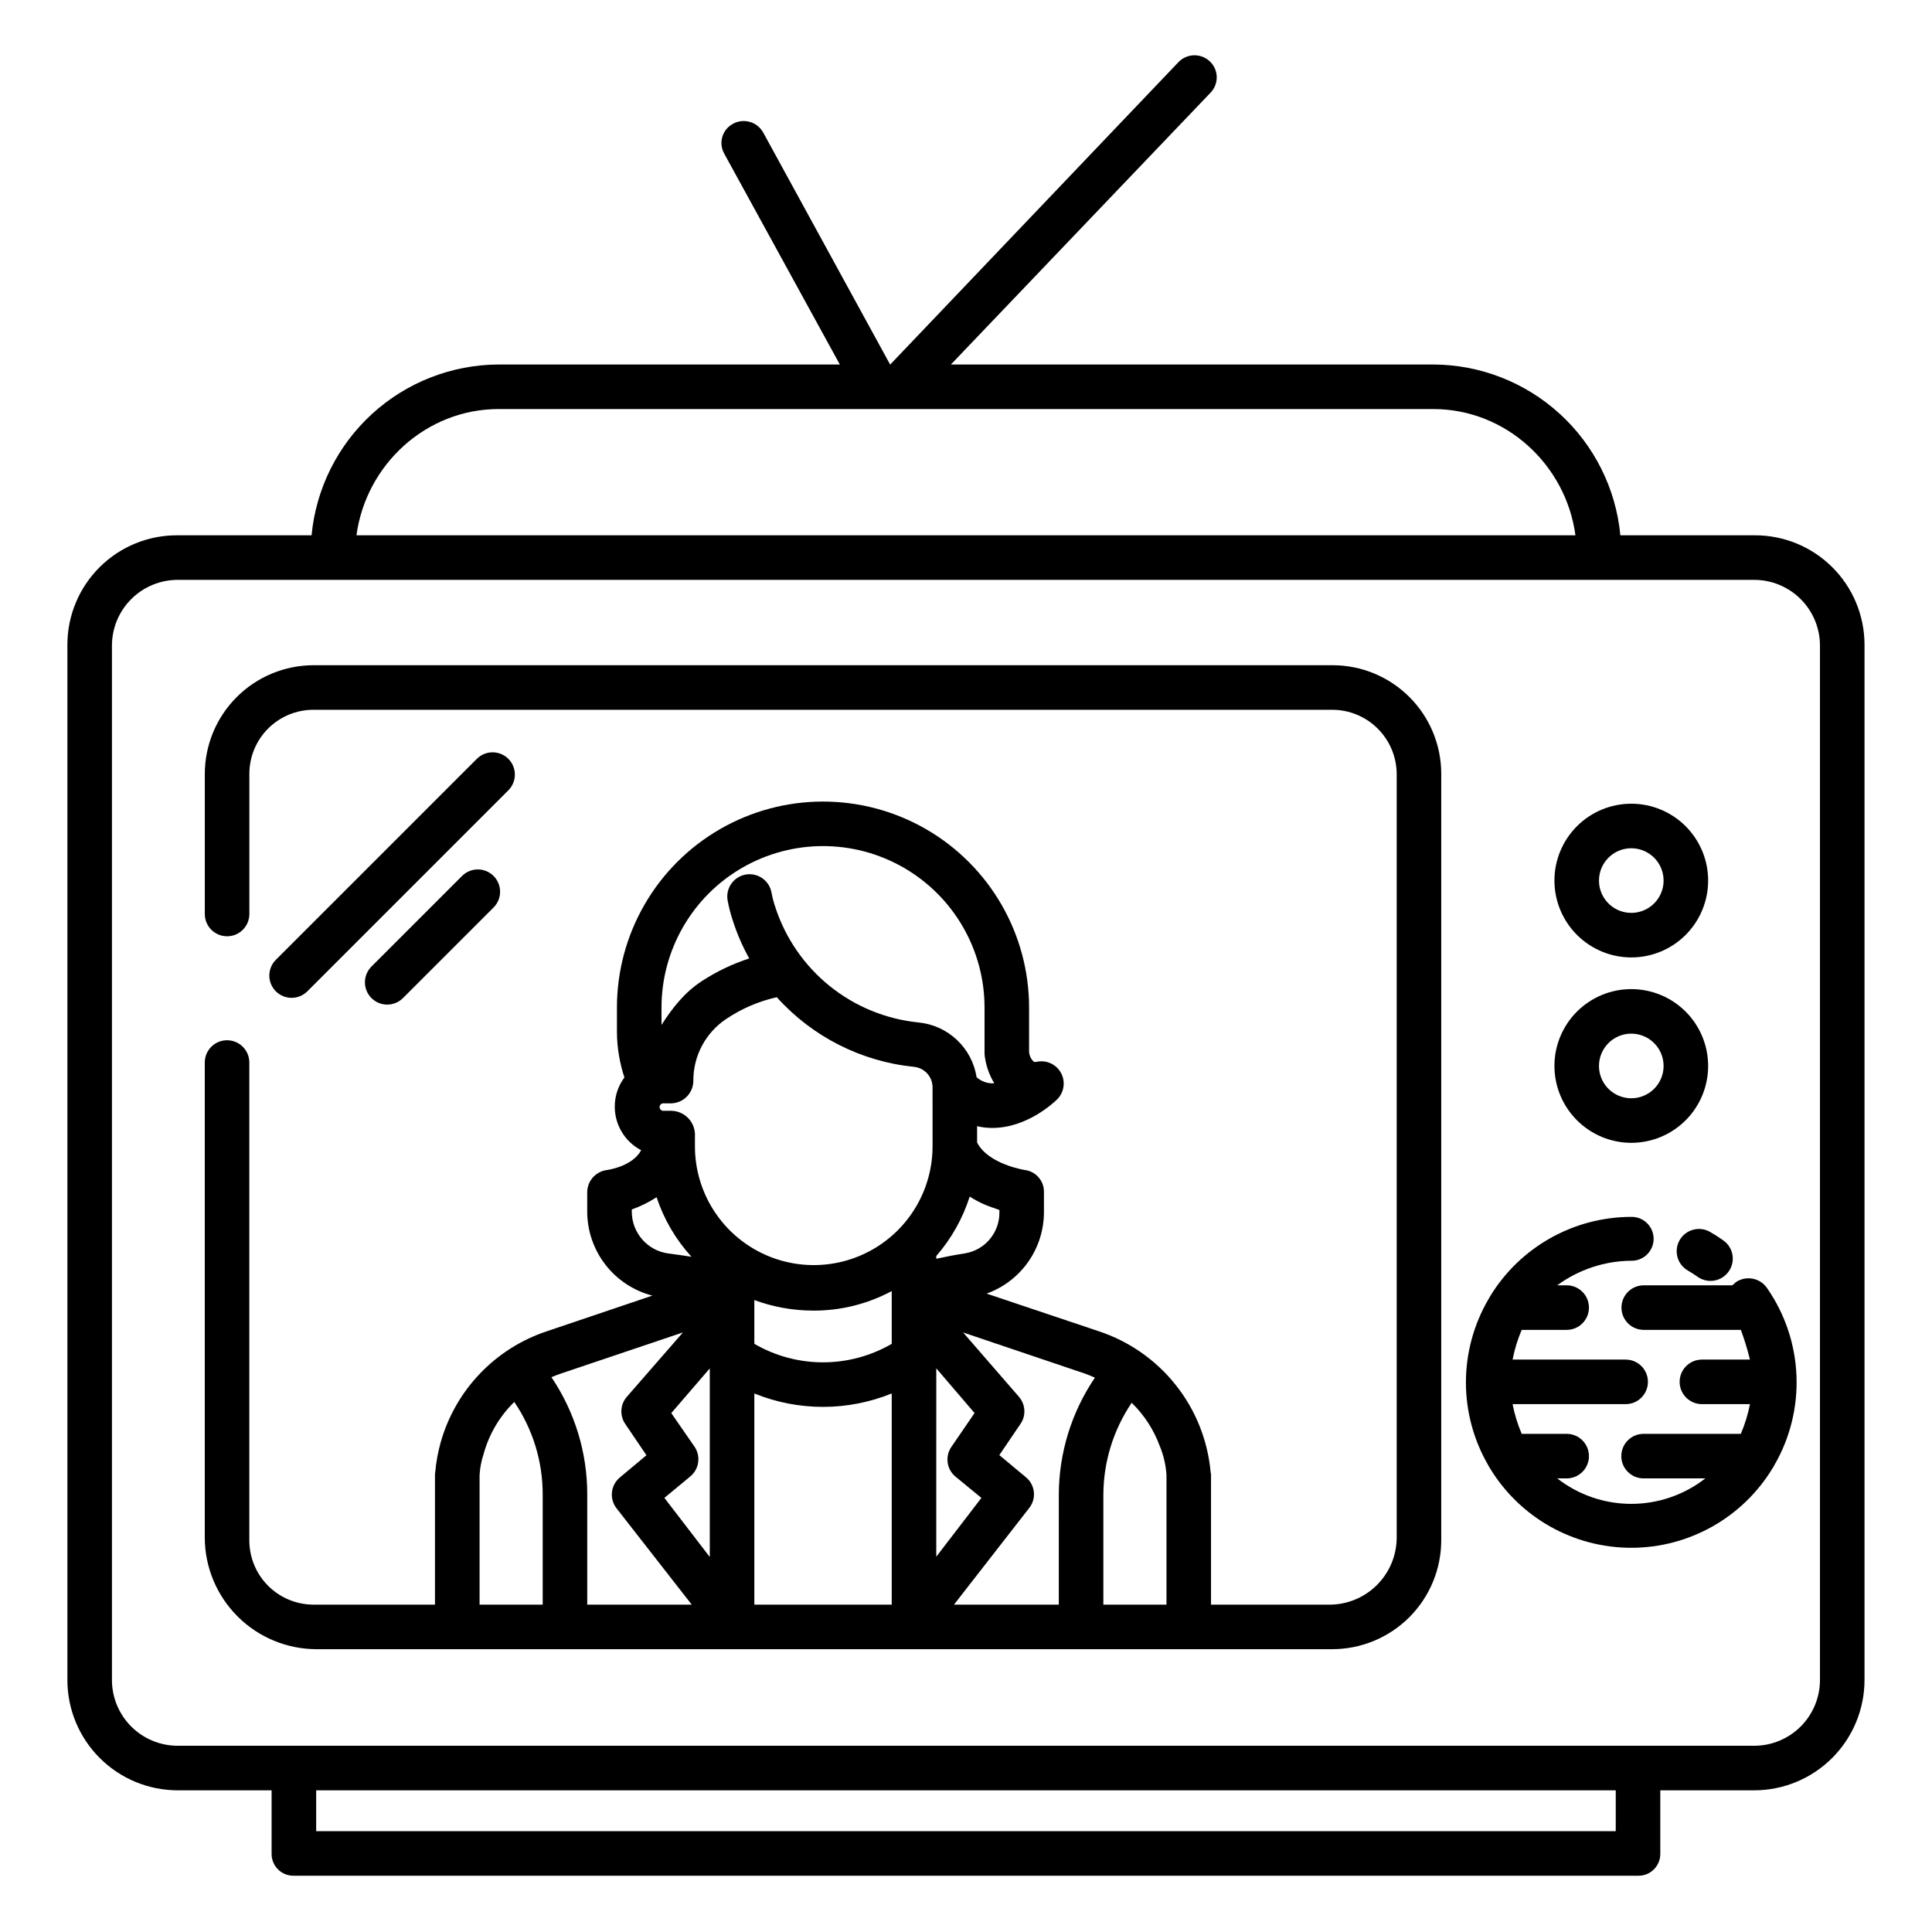
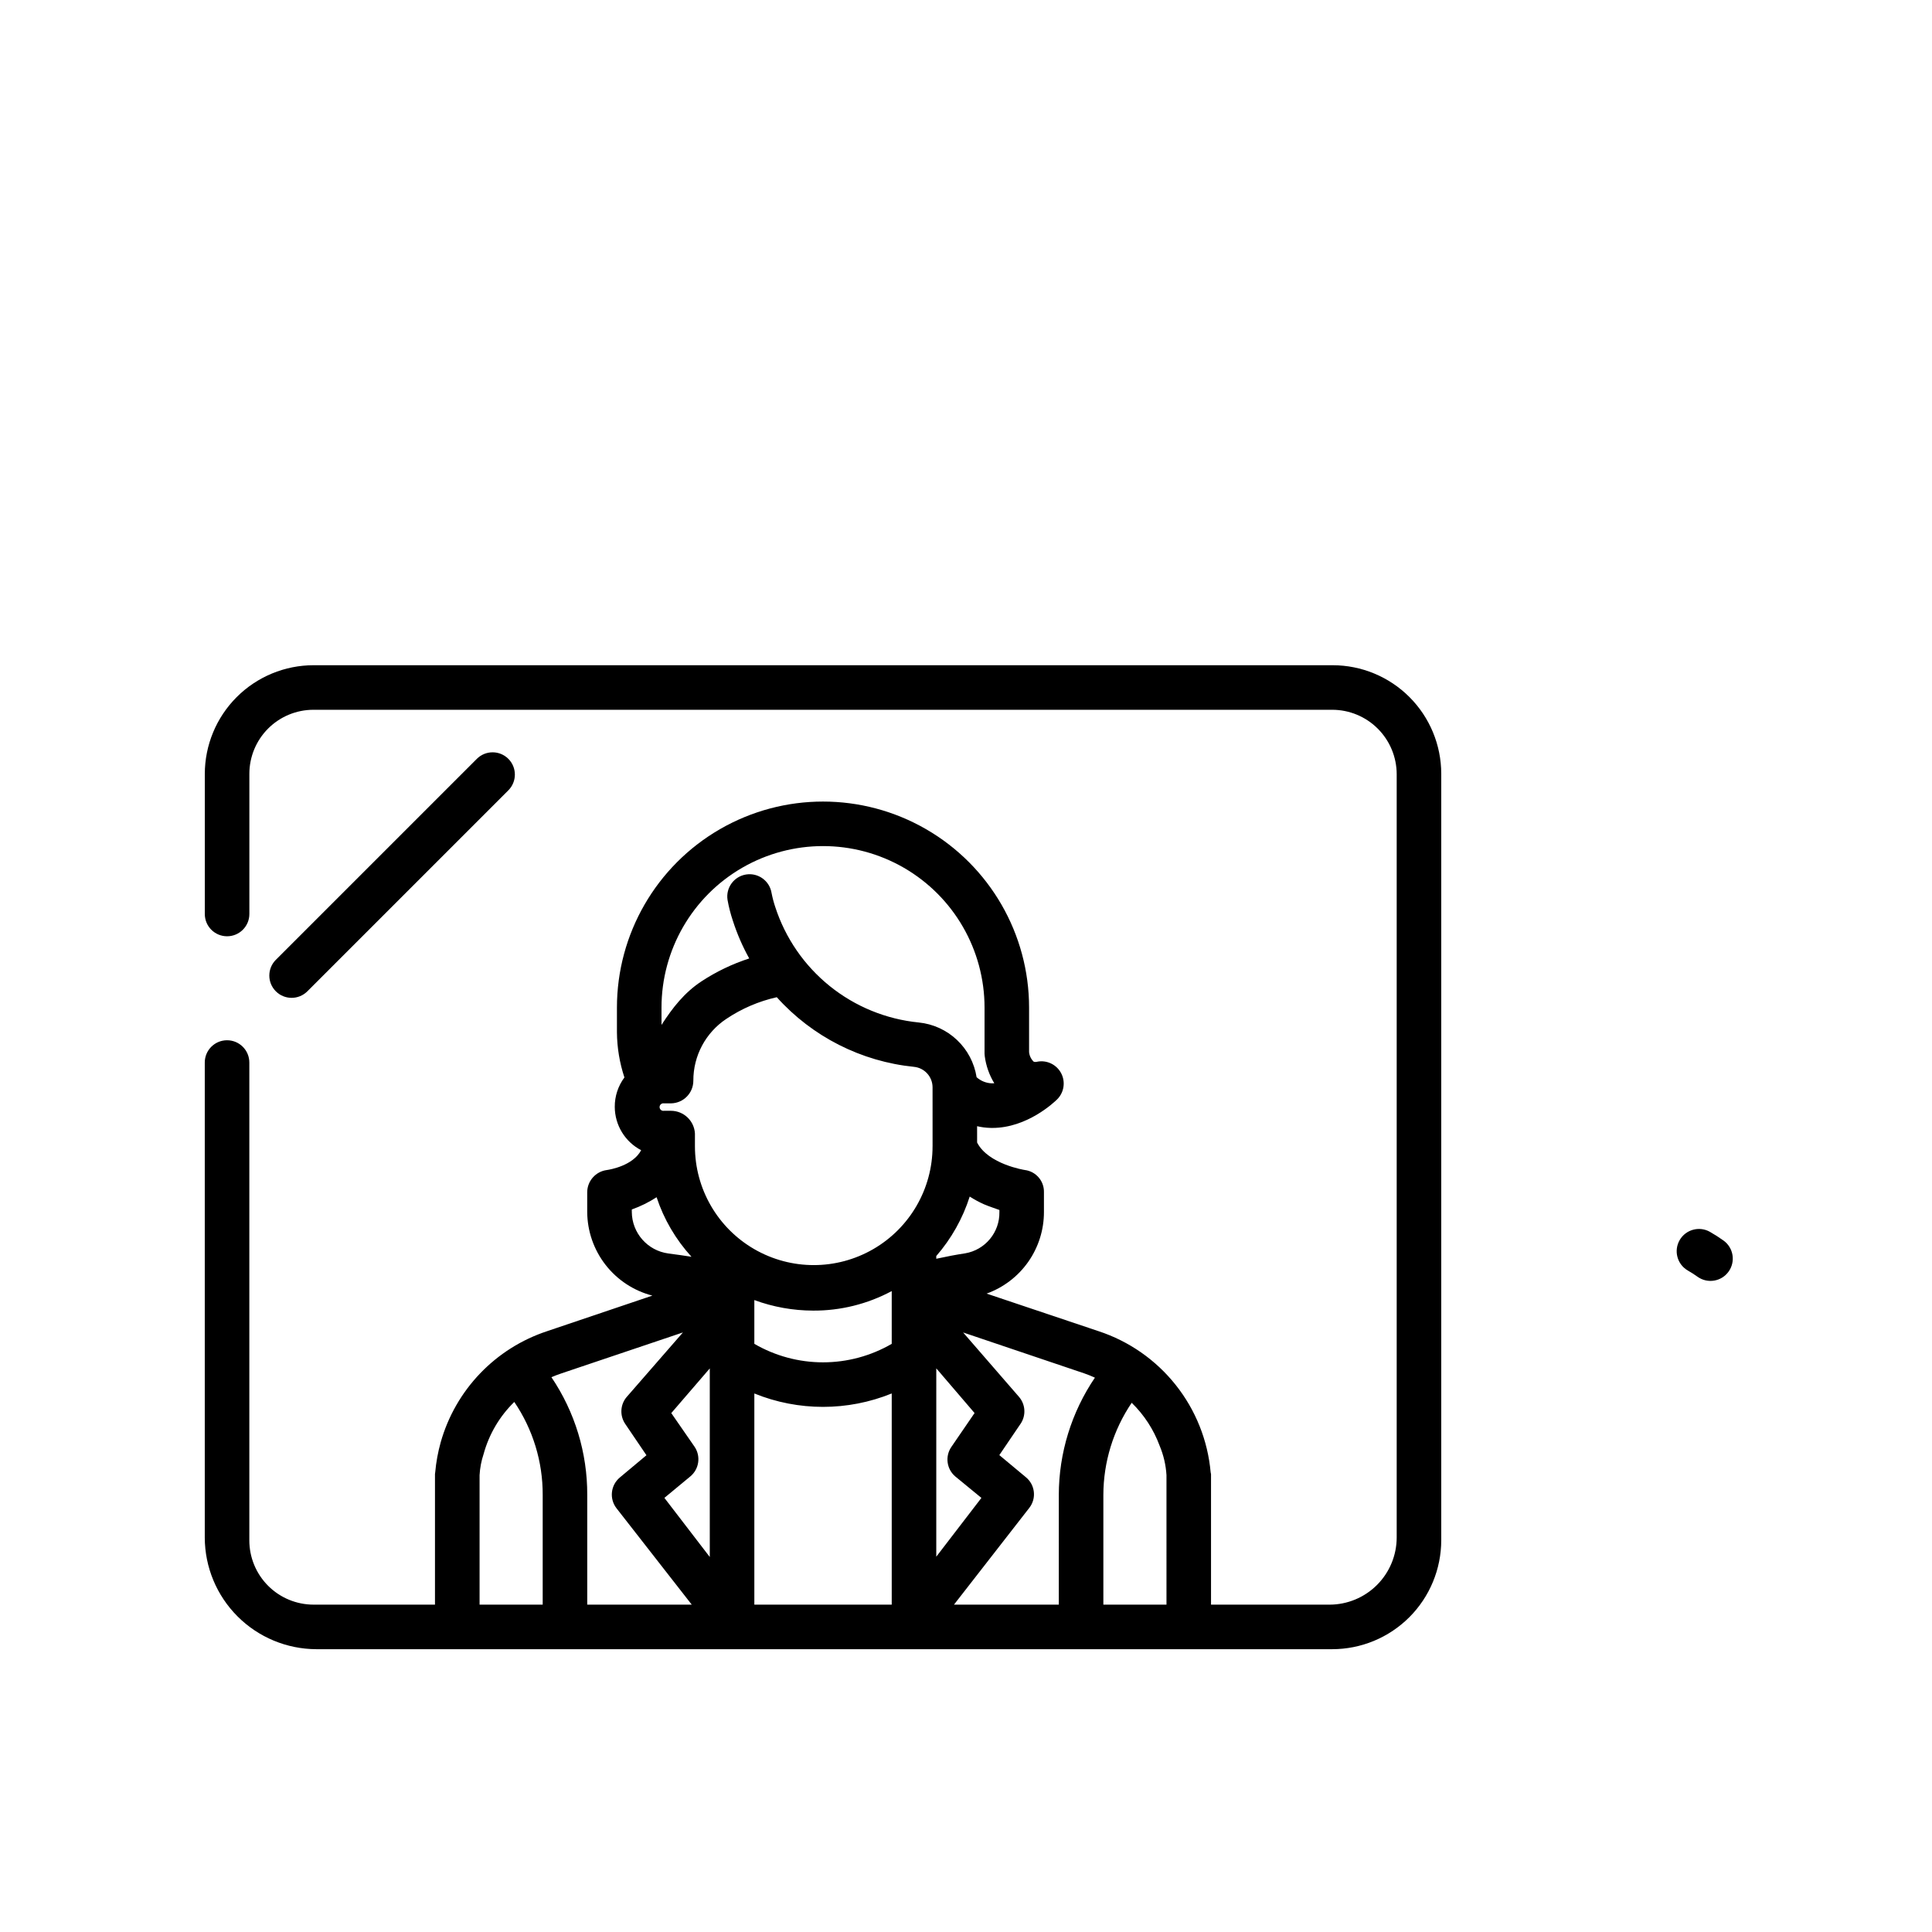
<svg xmlns="http://www.w3.org/2000/svg" fill="#000000" width="800px" height="800px" version="1.1" viewBox="144 144 512 512">
  <g>
-     <path d="m608.89 285.86h-35.477c-1.176-12.352-6.898-23.824-16.059-32.191-9.16-8.367-21.105-13.027-33.512-13.074h-127.84l68.816-72.047c1.078-1.121 1.664-2.625 1.629-4.184-0.039-1.555-0.695-3.031-1.828-4.098-1.137-1.078-2.656-1.656-4.223-1.613-1.566 0.043-3.047 0.707-4.125 1.848l-76.371 80.121-33.629-61.477c-1.566-2.859-5.152-3.91-8.012-2.344-1.367 0.723-2.391 1.965-2.832 3.445-0.441 1.484-0.266 3.082 0.484 4.438l30.652 55.91h-90.426c-12.406 0.047-24.352 4.707-33.512 13.074-9.16 8.367-14.883 19.84-16.055 32.191h-35.48c-7.723-0.059-15.145 2.961-20.633 8.395-5.484 5.434-8.582 12.828-8.598 20.547v274.42c0.004 7.75 3.086 15.18 8.566 20.66s12.914 8.566 20.664 8.57h24.887v16.949c0.023 1.551 0.668 3.023 1.789 4.094 1.121 1.07 2.629 1.645 4.176 1.59h356.09c1.551 0.055 3.055-0.52 4.176-1.59 1.121-1.07 1.766-2.543 1.789-4.094v-16.949h24.891-0.004c7.754-0.004 15.184-3.09 20.664-8.57 5.481-5.481 8.562-12.91 8.57-20.66v-274.42c-0.02-7.719-3.113-15.113-8.602-20.547-5.484-5.434-12.91-8.453-20.633-8.395zm-332.75-33.457h247.7c19.227 0 35.156 14.762 37.668 33.457h-323.04c2.516-18.699 18.445-33.457 37.668-33.457zm296.05 376.87h-344.4v-10.824h344.4zm54.121-40.062c0 4.625-1.836 9.059-5.106 12.328-3.269 3.266-7.703 5.106-12.328 5.106h-417.78c-4.625 0-9.059-1.84-12.324-5.106-3.269-3.269-5.106-7.703-5.106-12.328v-274.11c0-4.625 1.836-9.059 5.106-12.324 3.266-3.269 7.699-5.106 12.324-5.106h417.78c4.625 0 9.059 1.836 12.328 5.106 3.269 3.266 5.106 7.699 5.106 12.324z" />
    <path d="m278.72 345.1c-2.309-2.305-6.043-2.305-8.352 0l-53.297 53.293c-2.277 2.312-2.262 6.023 0.031 8.316s6.004 2.309 8.316 0.035l53.297-53.297c2.305-2.305 2.309-6.043 0.004-8.348z" />
-     <path d="m266.45 376.14-24.008 24.008c-2.309 2.309-2.309 6.047 0 8.352 2.305 2.305 6.043 2.305 8.348 0l24.012-24.012c2.305-2.305 2.305-6.043 0-8.348-2.309-2.309-6.047-2.305-8.352 0z" />
-     <path d="m604.14 483.71c-0.477 0.328-0.887 0.91-1.23 0.91h-23.301c-3.258 0-5.902 2.644-5.902 5.906 0 3.262 2.644 5.902 5.902 5.902h25.734c0.957 2.578 1.758 5.203 2.41 7.875h-12.727c-3.262 0-5.902 2.641-5.902 5.902s2.641 5.902 5.902 5.902h12.734c-0.527 2.703-1.34 5.344-2.422 7.875h-25.77c-3.262 0-5.906 2.641-5.906 5.902s2.644 5.902 5.906 5.902h16.359c-5.609 4.375-12.516 6.75-19.625 6.75-7.109 0-14.016-2.375-19.621-6.75h2.504c3.262 0 5.902-2.641 5.902-5.902s-2.641-5.902-5.902-5.902h-11.918c-1.082-2.531-1.895-5.172-2.418-7.875h29.965c3.262 0 5.902-2.641 5.902-5.902s-2.641-5.902-5.902-5.902h-29.965c0.523-2.703 1.336-5.344 2.418-7.875h11.918c3.262 0 5.902-2.641 5.902-5.902 0-3.262-2.641-5.906-5.902-5.906h-2.504c5.691-4.18 12.559-6.461 19.625-6.508 1.559 0.027 3.066-0.57 4.18-1.664s1.742-2.59 1.742-4.152c0-1.559-0.629-3.055-1.742-4.148s-2.621-1.695-4.18-1.664c-15.336 0.02-29.551 8.047-37.484 21.168-0.148 0.23-0.285 0.469-0.402 0.715-3.883 6.672-5.93 14.25-5.934 21.965-0.004 7.719 2.035 15.301 5.914 21.973 0.125 0.262 0.27 0.512 0.434 0.754 7.934 13.109 22.141 21.121 37.465 21.121 15.32 0.004 29.531-8.004 37.469-21.109 0.172-0.25 0.32-0.508 0.453-0.781 4.164-7.184 6.199-15.398 5.867-23.695-0.332-8.297-3.016-16.324-7.738-23.152-1.801-2.734-5.465-3.504-8.211-1.73z" />
    <path d="m589.13 472.64c-1.629 2.824-0.66 6.434 2.164 8.062 0.887 0.508 1.754 1.066 2.586 1.656v0.004c2.656 1.887 6.344 1.266 8.23-1.395 1.891-2.656 1.27-6.344-1.391-8.23-1.137-0.809-2.324-1.574-3.535-2.262v-0.004c-2.824-1.621-6.426-0.652-8.055 2.168z" />
-     <path d="m576.31 397.73c5.402 0 10.582-2.144 14.402-5.965 3.82-3.82 5.965-9.004 5.965-14.402 0-5.402-2.144-10.586-5.965-14.406-3.82-3.82-9-5.965-14.402-5.965s-10.586 2.144-14.406 5.965c-3.816 3.82-5.965 9.004-5.965 14.406 0.008 5.398 2.156 10.574 5.973 14.395 3.82 3.816 8.996 5.965 14.398 5.973zm0-28.93c3.461 0 6.582 2.086 7.906 5.285 1.328 3.199 0.594 6.879-1.855 9.328-2.445 2.449-6.129 3.184-9.328 1.855-3.199-1.324-5.285-4.445-5.285-7.906 0.004-4.731 3.832-8.562 8.562-8.566z" />
-     <path d="m576.31 446.86c5.402 0 10.582-2.148 14.402-5.969 3.82-3.82 5.965-9 5.965-14.402 0-5.402-2.144-10.582-5.965-14.402-3.82-3.82-9-5.965-14.402-5.965s-10.586 2.144-14.406 5.965c-3.816 3.82-5.965 9-5.965 14.402 0.008 5.402 2.156 10.578 5.973 14.395 3.82 3.82 8.996 5.969 14.398 5.977zm0-28.93c3.461 0 6.582 2.086 7.906 5.281 1.328 3.199 0.594 6.883-1.855 9.332-2.445 2.449-6.129 3.18-9.328 1.855-3.199-1.324-5.285-4.445-5.285-7.91 0.004-4.727 3.832-8.559 8.562-8.566z" />
    <path d="m497.16 320.29h-270.04c-7.648 0-14.988 3.039-20.395 8.449-5.41 5.41-8.449 12.746-8.449 20.395v37.086c0 3.262 2.644 5.902 5.906 5.902 3.258 0 5.902-2.641 5.902-5.902v-37.145c0-4.5 1.789-8.82 4.973-12.004 3.184-3.184 7.504-4.973 12.004-4.973h269.98c4.535 0 8.883 1.801 12.09 5.008 3.203 3.207 5.008 7.555 5.008 12.09v202.29c-0.016 4.707-1.891 9.215-5.219 12.543s-7.84 5.207-12.547 5.219h-31.438v-34.574c0-0.164-0.09-0.328-0.098-0.492-0.758-8.457-3.973-16.504-9.254-23.148-5.277-6.648-12.387-11.605-20.453-14.258l-29.672-9.961h0.004c4.453-1.598 8.305-4.535 11.027-8.406 2.719-3.875 4.176-8.492 4.168-13.227v-5.254c0.059-2.961-2.125-5.488-5.059-5.863-0.105-0.012-9.703-1.523-12.652-7.281l-0.004-4.332c1.148 0.273 2.324 0.426 3.504 0.453 0.18 0.004 0.383 0.008 0.562 0.008 9.188 0 16.336-6.766 17.129-7.551 1.848-1.824 2.289-4.644 1.082-6.945-1.211-2.301-3.781-3.543-6.336-3.055-0.305 0.09-0.629 0.09-0.934 0-0.715-0.68-1.152-1.598-1.23-2.582v-11.746c0-19.512-10.41-37.539-27.305-47.297-16.898-9.754-37.715-9.754-54.613 0-16.898 9.758-27.305 27.785-27.305 47.297v6.547c0.035 4.066 0.707 8.098 1.984 11.957-1.68 2.25-2.578 4.988-2.559 7.797 0.02 4.828 2.711 9.254 6.996 11.484-2.199 4.133-8.301 5.141-9.098 5.254-2.949 0.383-5.168 2.879-5.199 5.856v5.258c0.031 5.082 1.742 10.012 4.863 14.02 3.125 4.008 7.484 6.875 12.406 8.145l-27.832 9.402v0.004c-13.746 4.508-24.344 15.562-28.27 29.484-0.727 2.598-1.211 5.258-1.449 7.945-0.012 0.164-0.062 0.324-0.062 0.492v34.57h-32.164c-4.519 0-8.852-1.793-12.047-4.988-3.195-3.195-4.988-7.527-4.988-12.047v-126.63c0-3.262-2.644-5.902-5.902-5.902-3.262 0-5.906 2.641-5.906 5.902v125.9c0.023 7.836 3.144 15.344 8.688 20.883 5.539 5.543 13.051 8.664 20.887 8.688h269.2c7.664 0 15.016-3.047 20.438-8.465 5.422-5.422 8.465-12.773 8.465-20.441v-203.07c0-7.633-3.031-14.953-8.43-20.352-5.398-5.398-12.719-8.434-20.355-8.434zm-209.34 248.95h-16.727v-34.32c0.105-1.891 0.461-3.762 1.059-5.559 1.434-5.258 4.242-10.031 8.141-13.832 4.934 7.266 7.559 15.852 7.527 24.633zm116.95-106.09c1.504 0.641 3.098 1.133 4.082 1.508v0.52-0.004c0.109 5.41-3.766 10.082-9.102 10.977-2.434 0.371-4.676 0.793-7.629 1.434v-0.723c3.996-4.594 7.012-9.957 8.863-15.758 1.207 0.777 2.473 1.461 3.785 2.047zm-85.465-52.125c0-15.293 8.16-29.422 21.402-37.07 13.246-7.644 29.562-7.644 42.805 0 13.246 7.648 21.402 21.777 21.402 37.07v12.207c0.004 0.23 0.023 0.465 0.059 0.695 0.336 2.535 1.199 4.969 2.527 7.152-0.234 0.016-0.469 0.02-0.703 0.012-1.477-0.062-2.887-0.633-3.988-1.617-0.594-3.773-2.418-7.246-5.195-9.871-2.777-2.629-6.344-4.258-10.148-4.637-8.625-0.855-16.812-4.207-23.566-9.641-6.75-5.438-11.773-12.719-14.449-20.965-0.406-1.203-0.73-2.434-0.973-3.684-0.5-3.219-3.519-5.43-6.742-4.93-3.219 0.5-5.43 3.519-4.93 6.738 0.332 1.863 0.801 3.699 1.402 5.492 1.117 3.473 2.57 6.832 4.344 10.02-4.488 1.457-8.762 3.508-12.703 6.102-4.461 2.953-7.59 6.926-10.539 11.508zm-7.871 54.148v-0.652c2.312-0.82 4.516-1.91 6.57-3.246 1.934 5.852 5.086 11.23 9.246 15.781-1.891-0.297-3.945-0.59-6.113-0.867v-0.004c-5.527-0.734-9.668-5.434-9.703-11.012zm-11.809 104.07v-29.078c0.039-11.113-3.269-21.984-9.492-31.191 0.859-0.375 1.789-0.727 2.691-1.027l32.156-10.836-14.859 17.055v-0.008c-1.758 2.023-1.938 4.977-0.43 7.195l5.625 8.301-7.062 5.902h0.004c-2.438 2.035-2.824 5.637-0.879 8.148l19.941 25.539zm32.473-12.625-12.027-15.664 6.856-5.676c2.34-1.926 2.844-5.312 1.164-7.84l-6.195-8.953 10.203-11.844zm48.219 12.625h-36.41v-55.957c11.676 4.738 24.734 4.734 36.41-0.004zm0-69.117v0.004c-5.531 3.211-11.812 4.902-18.207 4.902s-12.672-1.691-18.203-4.902v-11.598c4.988 1.836 10.262 2.781 15.578 2.793 7.266 0.039 14.426-1.742 20.832-5.176zm10.824-52.469v0.113l-0.004 0.004c0 11.25-6 21.645-15.742 27.27-9.742 5.625-21.746 5.625-31.488 0-9.742-5.625-15.742-16.02-15.742-27.27v-3.387c-0.191-3.359-2.961-5.996-6.328-6.016h-1.883c-0.289 0.047-0.582-0.035-0.805-0.227-0.223-0.188-0.352-0.465-0.352-0.758s0.129-0.57 0.352-0.758c0.223-0.191 0.516-0.273 0.805-0.227h1.883c3.285-0.055 5.914-2.734 5.906-6.019-0.02-6.574 3.262-12.723 8.738-16.363 4.062-2.727 8.598-4.676 13.375-5.746 9.402 10.461 22.367 17.039 36.363 18.453 2.812 0.281 4.945 2.656 4.918 5.484zm0.984 58.969 10.145 11.844-6.137 8.961-0.004 0.008c-1.723 2.492-1.273 5.883 1.035 7.84l6.918 5.68-11.961 15.582zm32.473 33.531-0.004 29.086h-27.777l19.957-25.641c1.949-2.492 1.559-6.082-0.879-8.102l-7.062-5.883 5.621-8.289 0.004 0.004c1.5-2.211 1.324-5.156-0.43-7.172l-14.789-17.043 32.113 10.844c0.977 0.328 1.879 0.715 2.809 1.129h0.004c-6.219 9.172-9.551 19.992-9.57 31.074zm28.531 29.086h-16.727v-29.078c0.016-8.703 2.633-17.207 7.508-24.414 3.285 3.195 5.816 7.086 7.406 11.387 1.039 2.477 1.652 5.109 1.812 7.789z" />
  </g>
</svg>